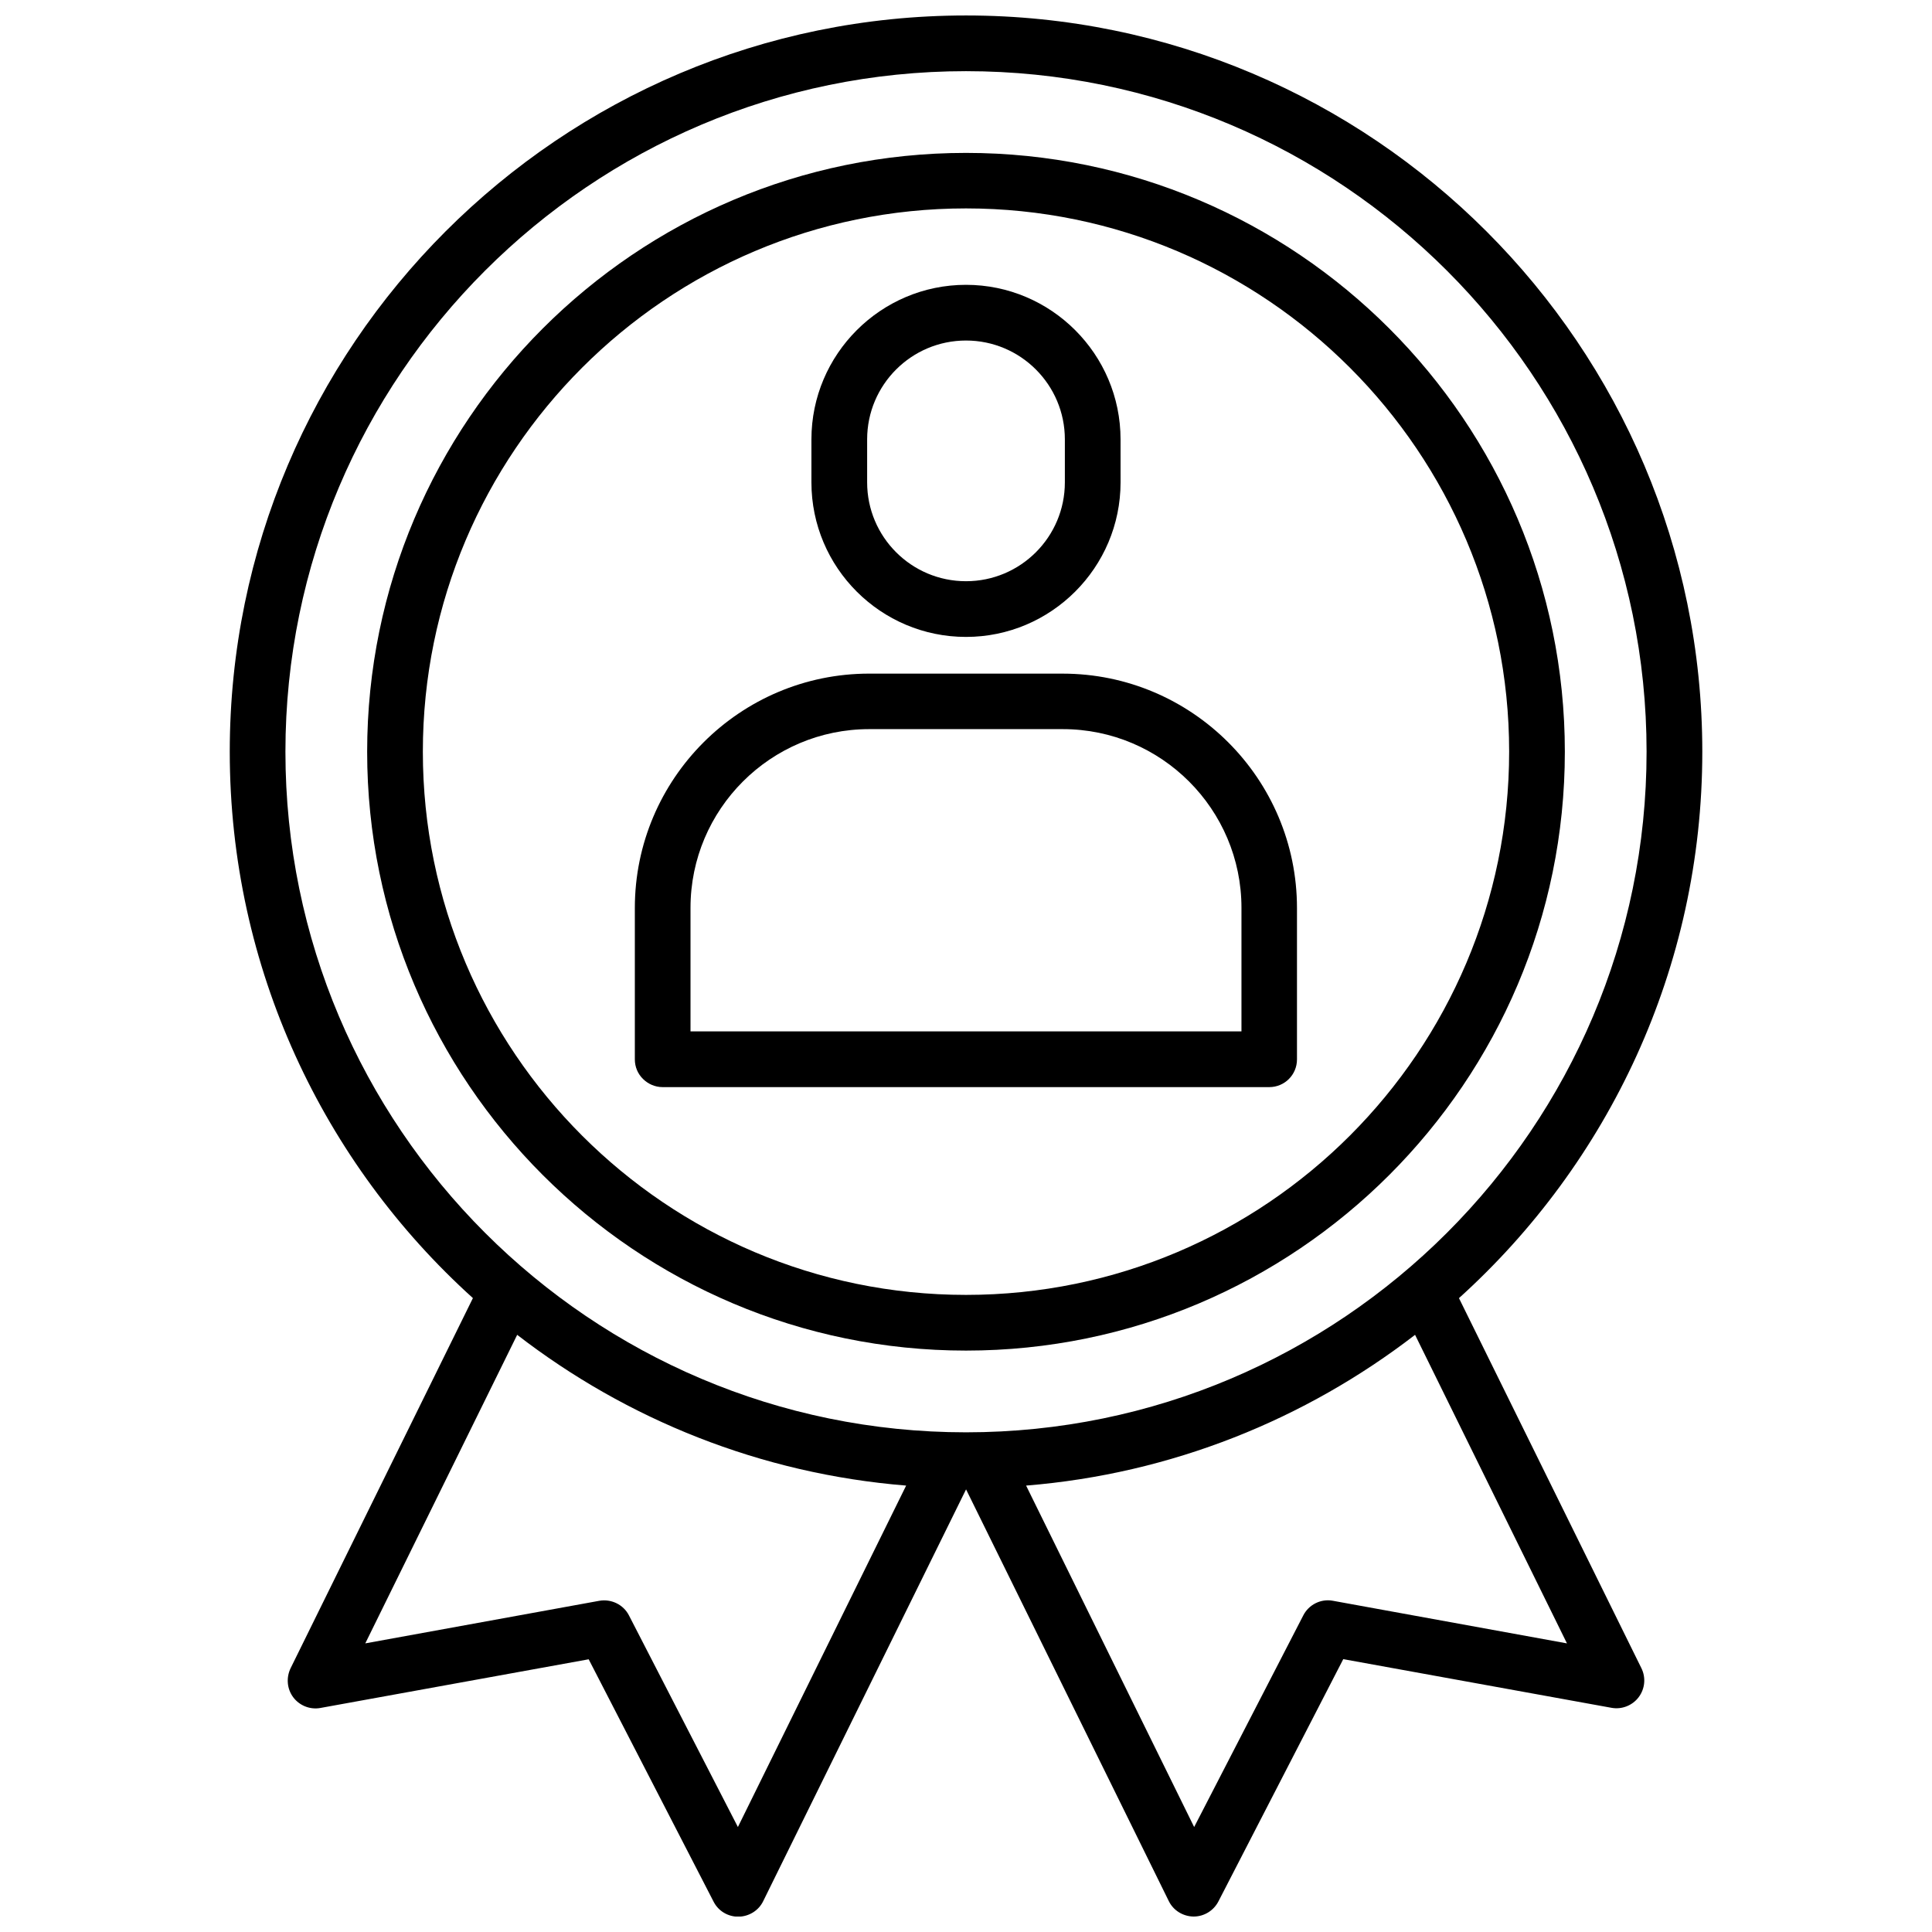
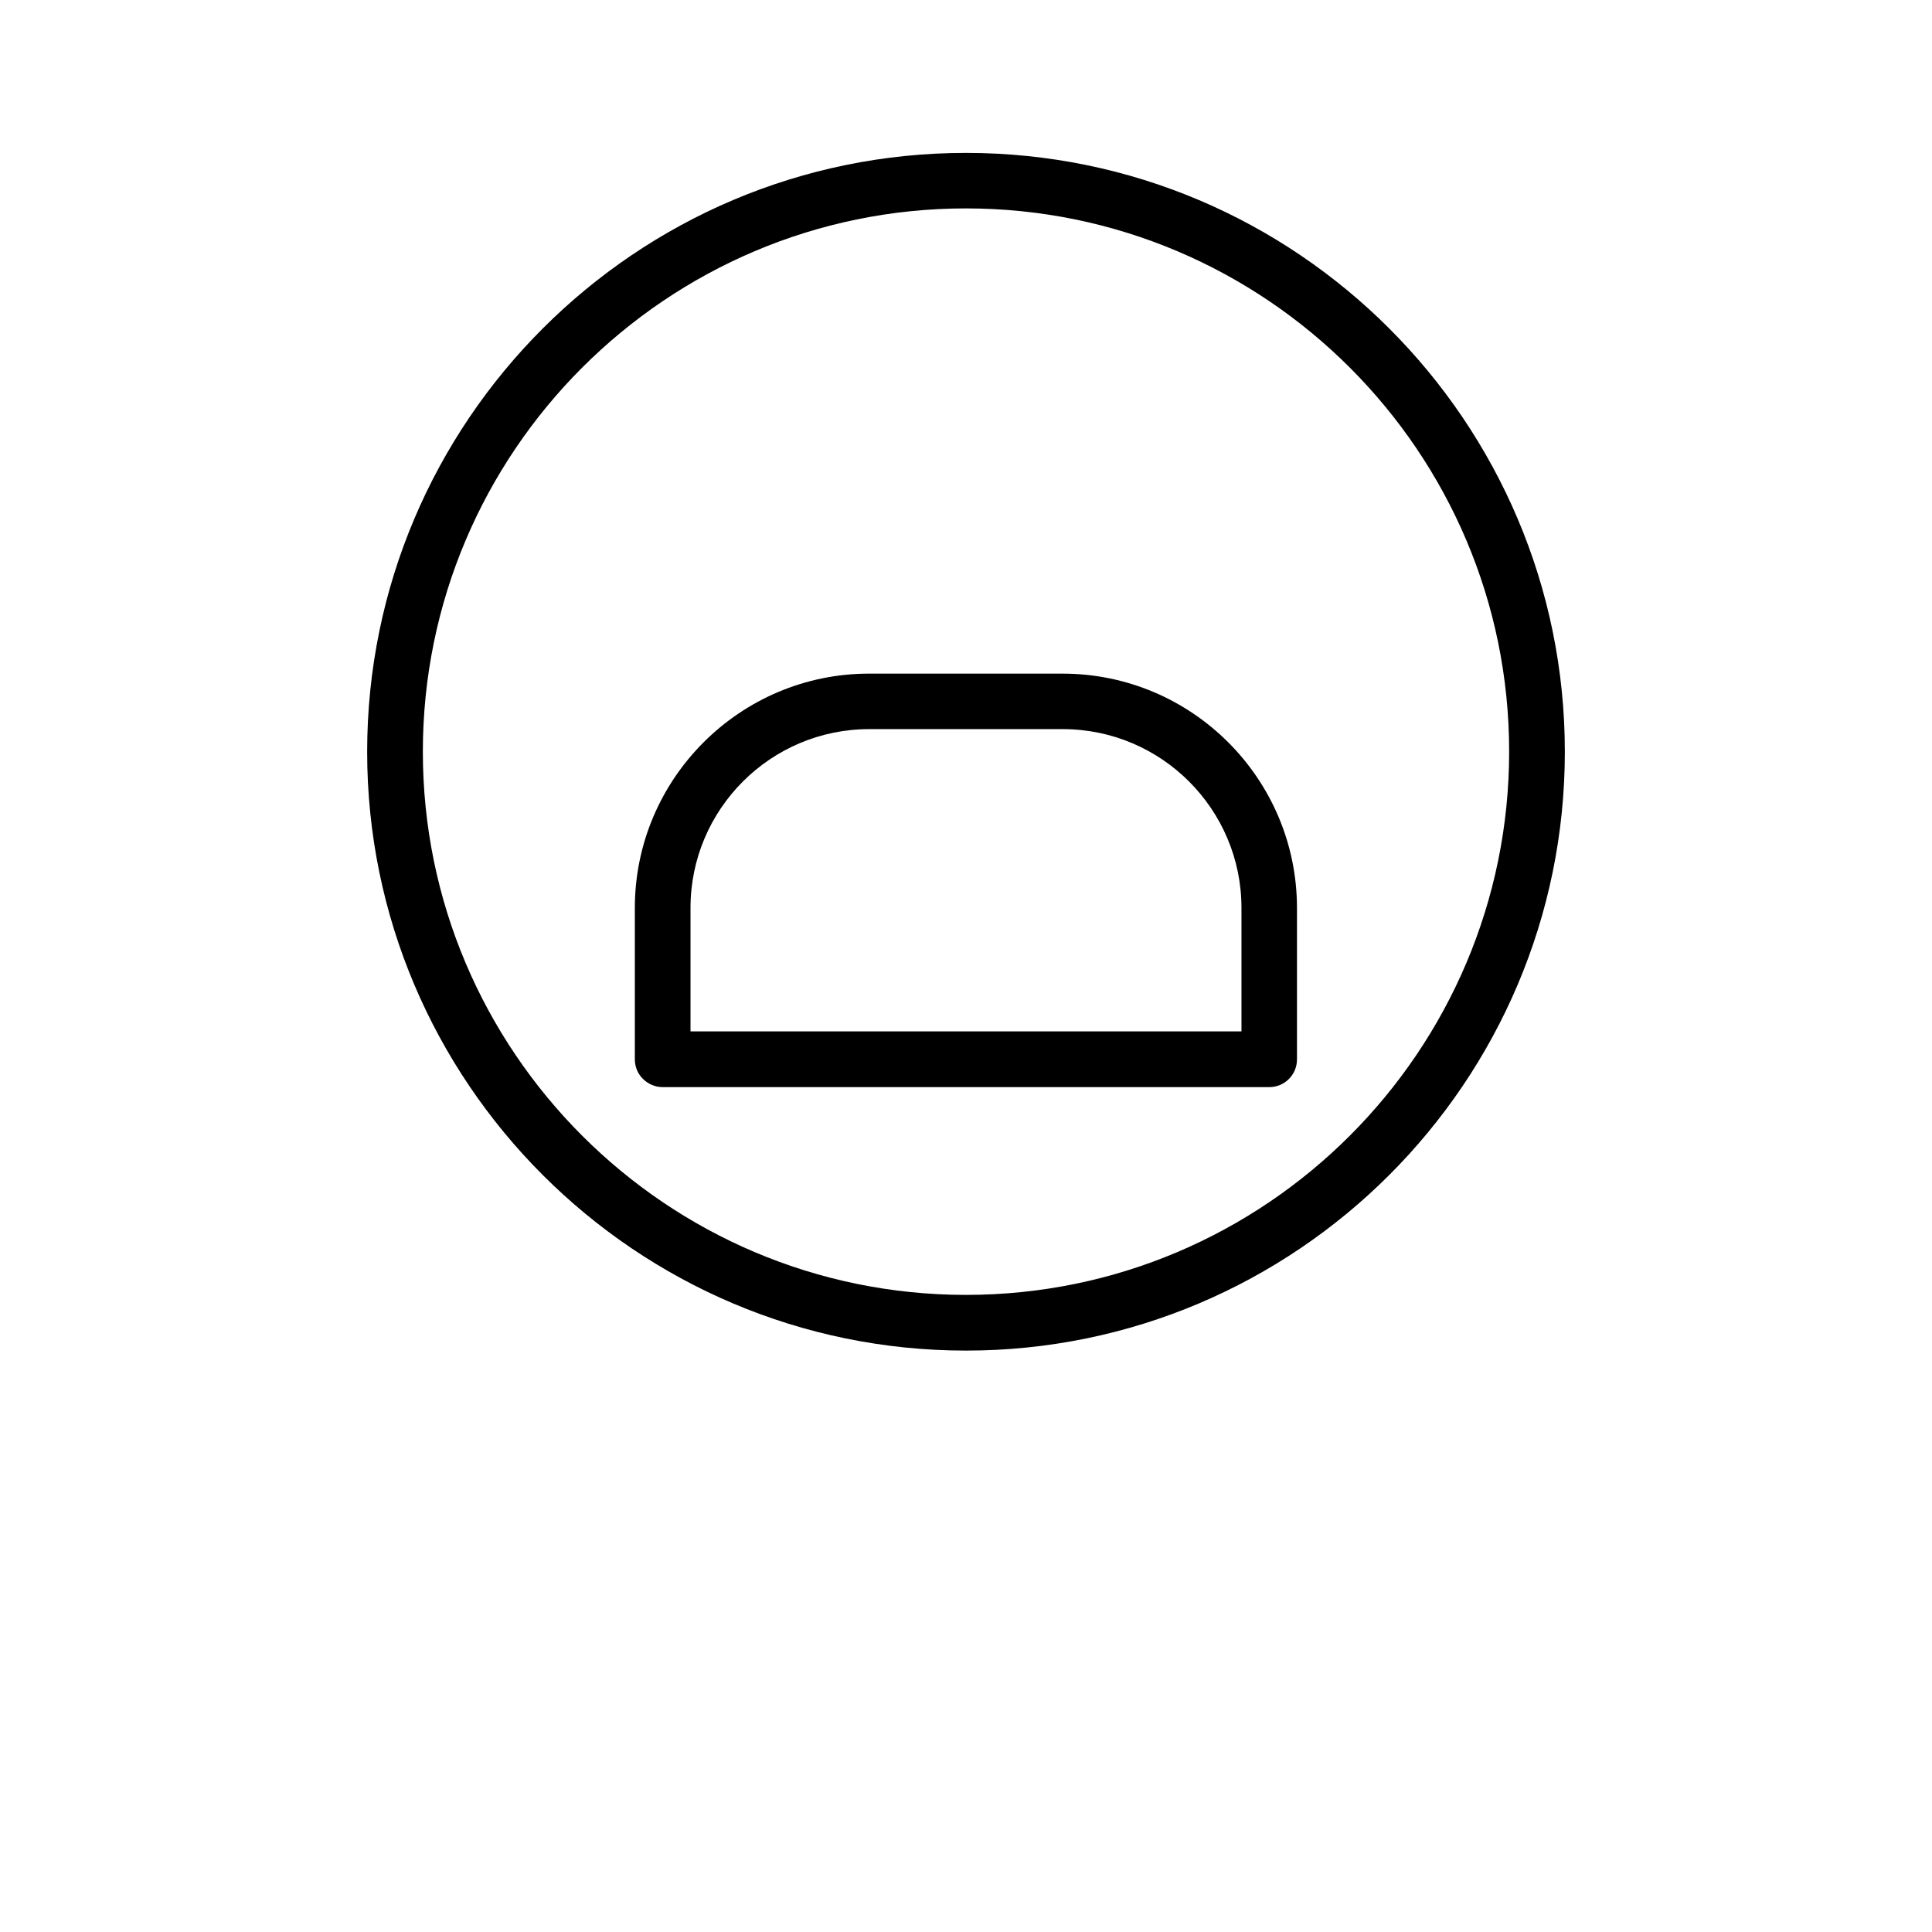
<svg xmlns="http://www.w3.org/2000/svg" width="800px" height="800px" version="1.1" viewBox="144 144 512 512">
  <defs>
    <clipPath id="a">
-       <path d="m204 148.09h392v503.81h-392z" />
-     </clipPath>
+       </clipPath>
  </defs>
-   <path d="m400 312.79c22.57 0 40.961-18.391 40.961-40.961l-0.004-11.387c0-22.57-18.391-40.961-40.961-40.961-22.57 0-40.961 18.391-40.961 40.961v11.387c0.004 22.621 18.395 40.961 40.965 40.961zm-26.199-52.348c0-14.461 11.738-26.199 26.199-26.199s26.199 11.738 26.199 26.199v11.387c0 14.461-11.738 26.199-26.199 26.199s-26.199-11.738-26.199-26.199z" />
  <path d="m314.4 429.93c1.309 1.309 3.176 2.168 5.188 2.168h160.77c4.082 0 7.356-3.273 7.356-7.356v-40.102c0-34.258-27.859-62.121-62.121-62.121l-51.234-0.004c-34.258 0-62.121 27.859-62.121 62.121v40.102c0 2.016 0.805 3.879 2.168 5.191zm59.953-92.703h51.289c26.148 0 47.359 21.262 47.359 47.359v32.746h-146.01v-32.746c0-26.098 21.211-47.359 47.359-47.359z" />
  <path d="m400 501.92c87.512 0 158.7-71.188 158.7-158.7s-71.188-158.7-158.7-158.7-158.7 71.188-158.7 158.7c-0.004 87.512 71.188 158.7 158.7 158.7zm0-302.69c79.398 0 143.94 64.59 143.94 143.94 0 79.402-64.539 143.99-143.94 143.99s-143.94-64.59-143.94-143.94c-0.004-79.398 64.535-143.99 143.94-143.99z" />
  <g clip-path="url(#a)">
    <path d="m530.64 488.02c39.551-35.719 64.488-87.41 64.488-144.79 0-107.62-87.512-195.13-195.12-195.13s-195.12 87.512-195.12 195.12c0 57.383 24.887 109.07 64.438 144.79l-48.316 98.09c-1.211 2.519-0.957 5.492 0.707 7.707s4.484 3.324 7.203 2.82l71.086-12.898 33.102 64.234c1.258 2.469 3.777 3.981 6.551 3.981h0.051c2.769-0.051 5.34-1.613 6.551-4.133l53.754-109.11 53.707 109.07c1.211 2.519 3.777 4.082 6.551 4.133h0.051c2.769 0 5.289-1.562 6.551-3.981l33.102-64.234 71.086 12.898c2.719 0.504 5.543-0.605 7.203-2.82 1.664-2.215 1.965-5.188 0.707-7.707zm-311-144.8c0-99.453 80.91-180.36 180.36-180.36s180.36 80.91 180.36 180.36-80.91 180.36-180.36 180.36c-99.449 0-180.36-80.91-180.36-180.36zm119.91 284.96-28.867-56.074c-1.461-2.871-4.684-4.434-7.859-3.879l-62.02 11.285 40.254-81.77c29.02 22.418 64.488 36.828 103.08 39.953zm157.69-59.957c-3.176-0.605-6.398 1.008-7.859 3.879l-28.918 56.078-44.535-90.484c38.594-3.125 74.059-17.582 103.08-39.953l40.254 81.77z" />
  </g>
</svg>